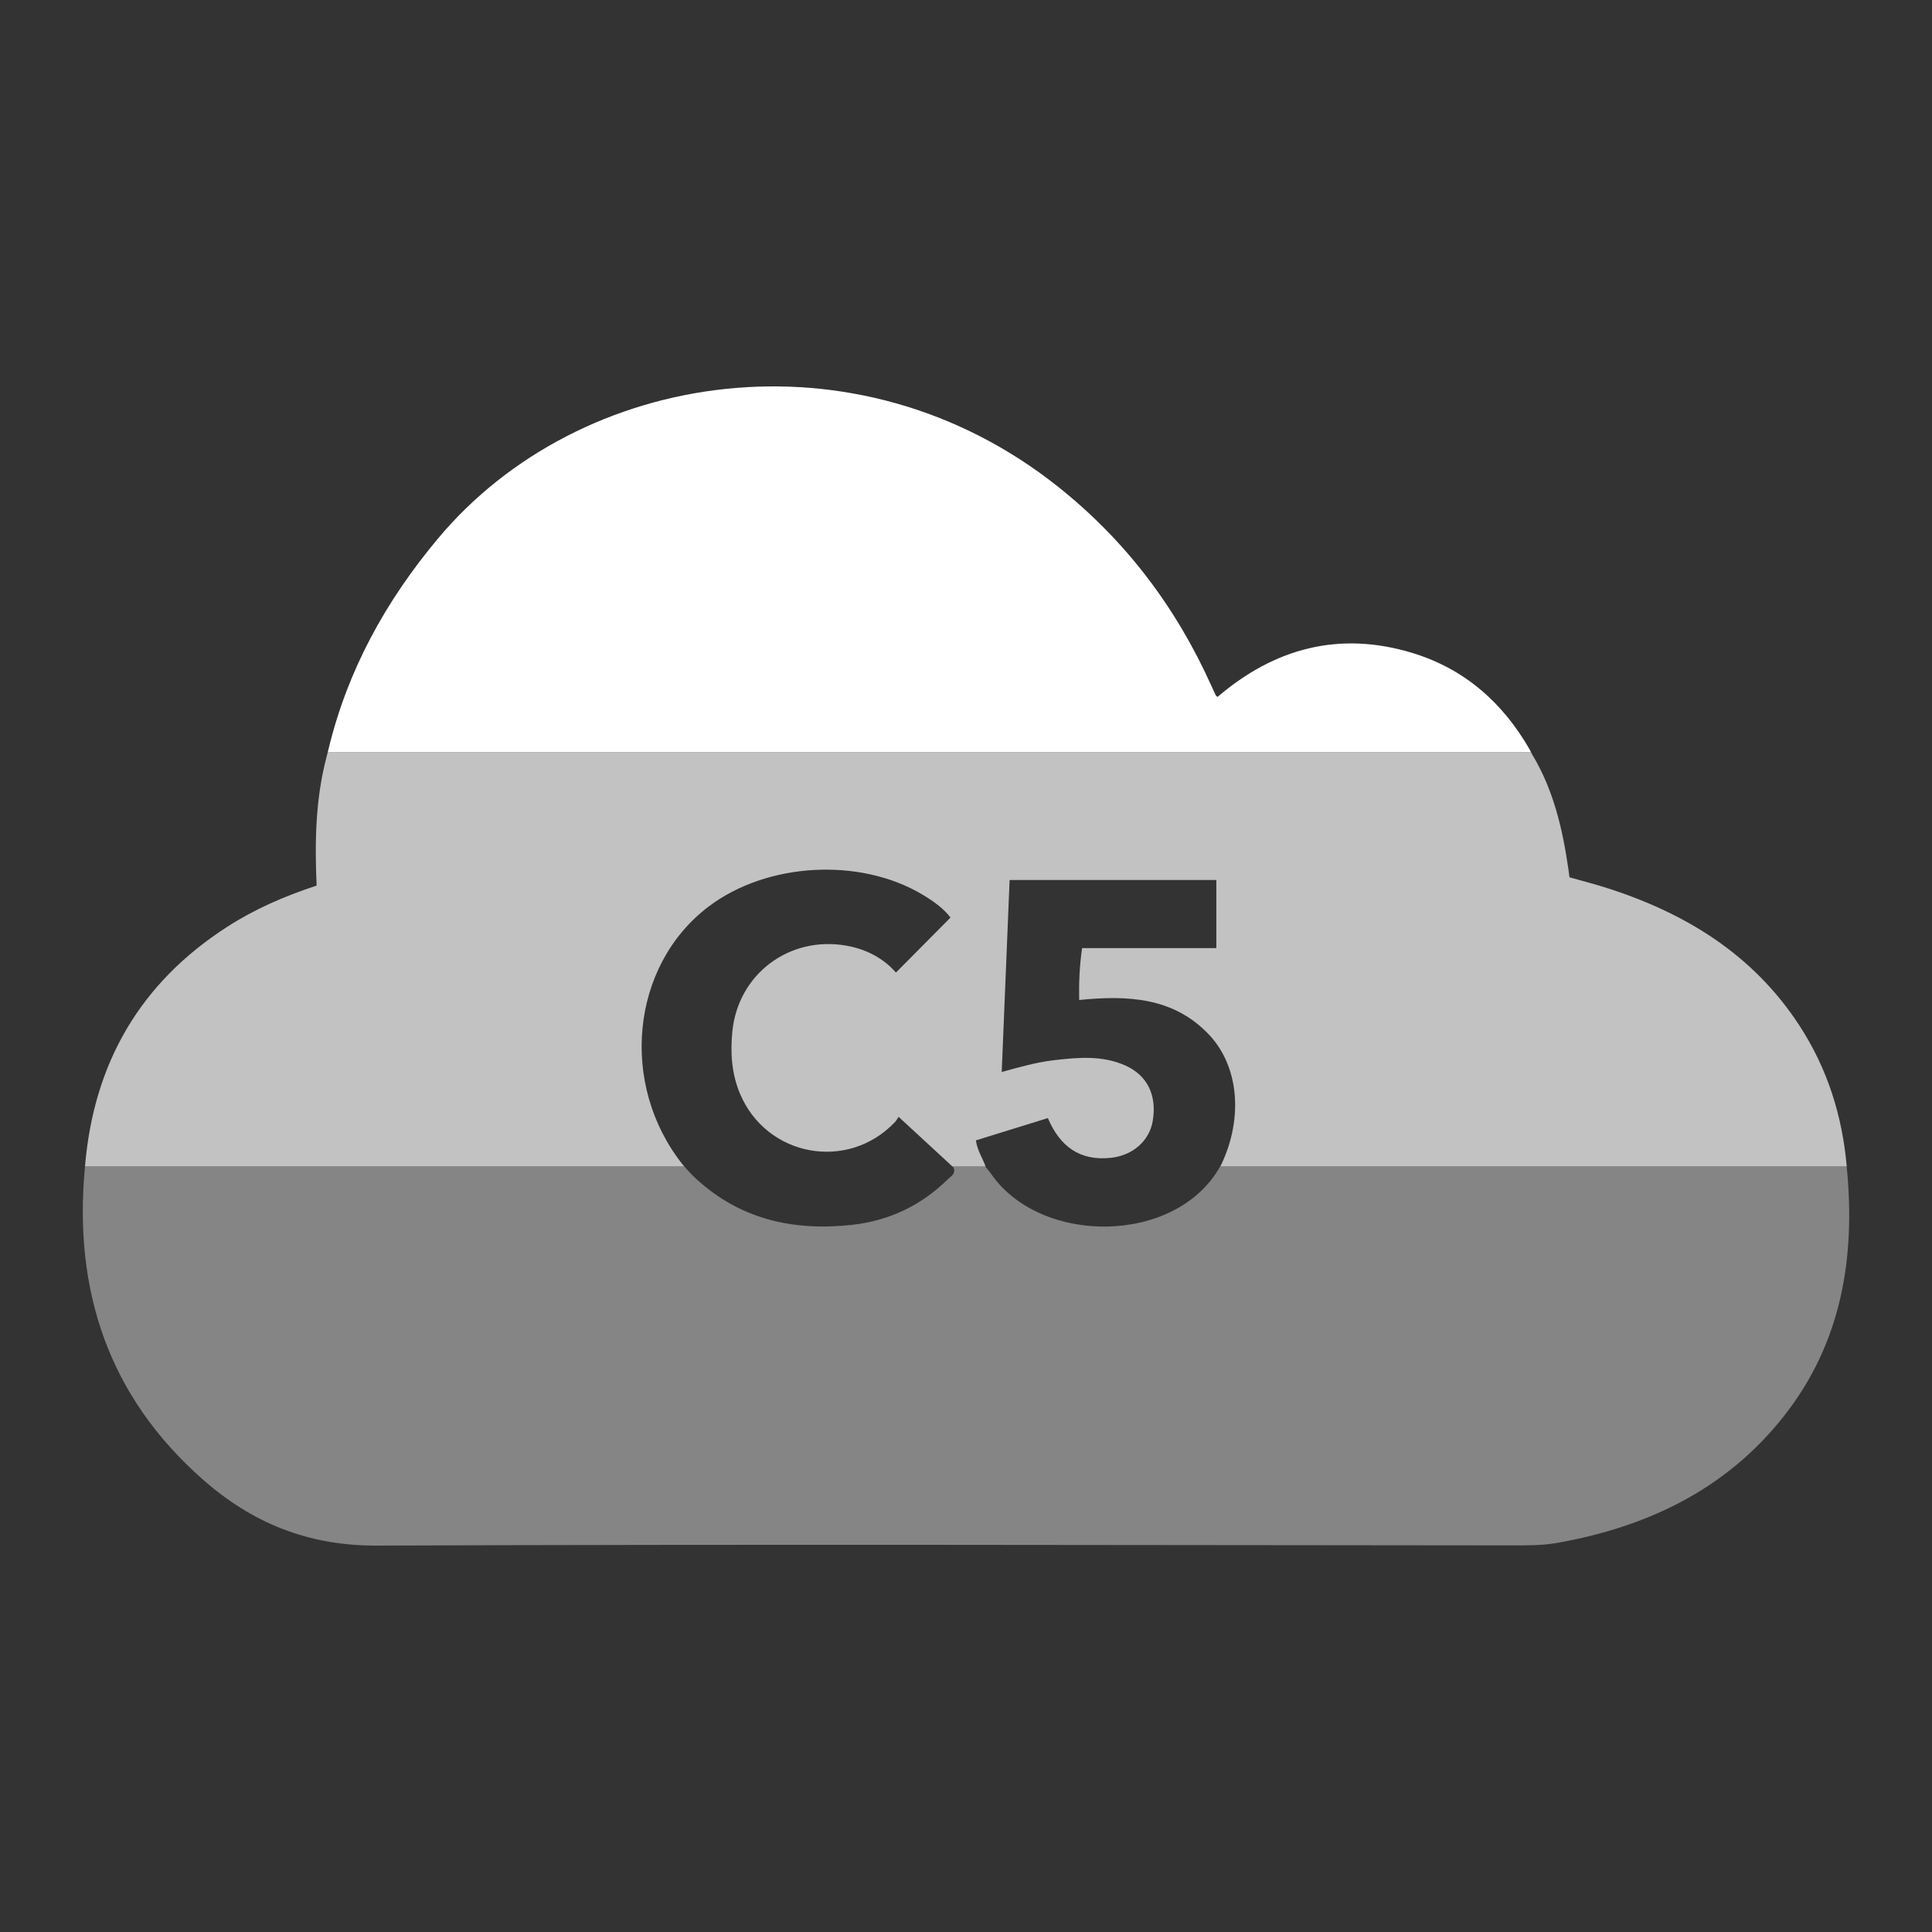
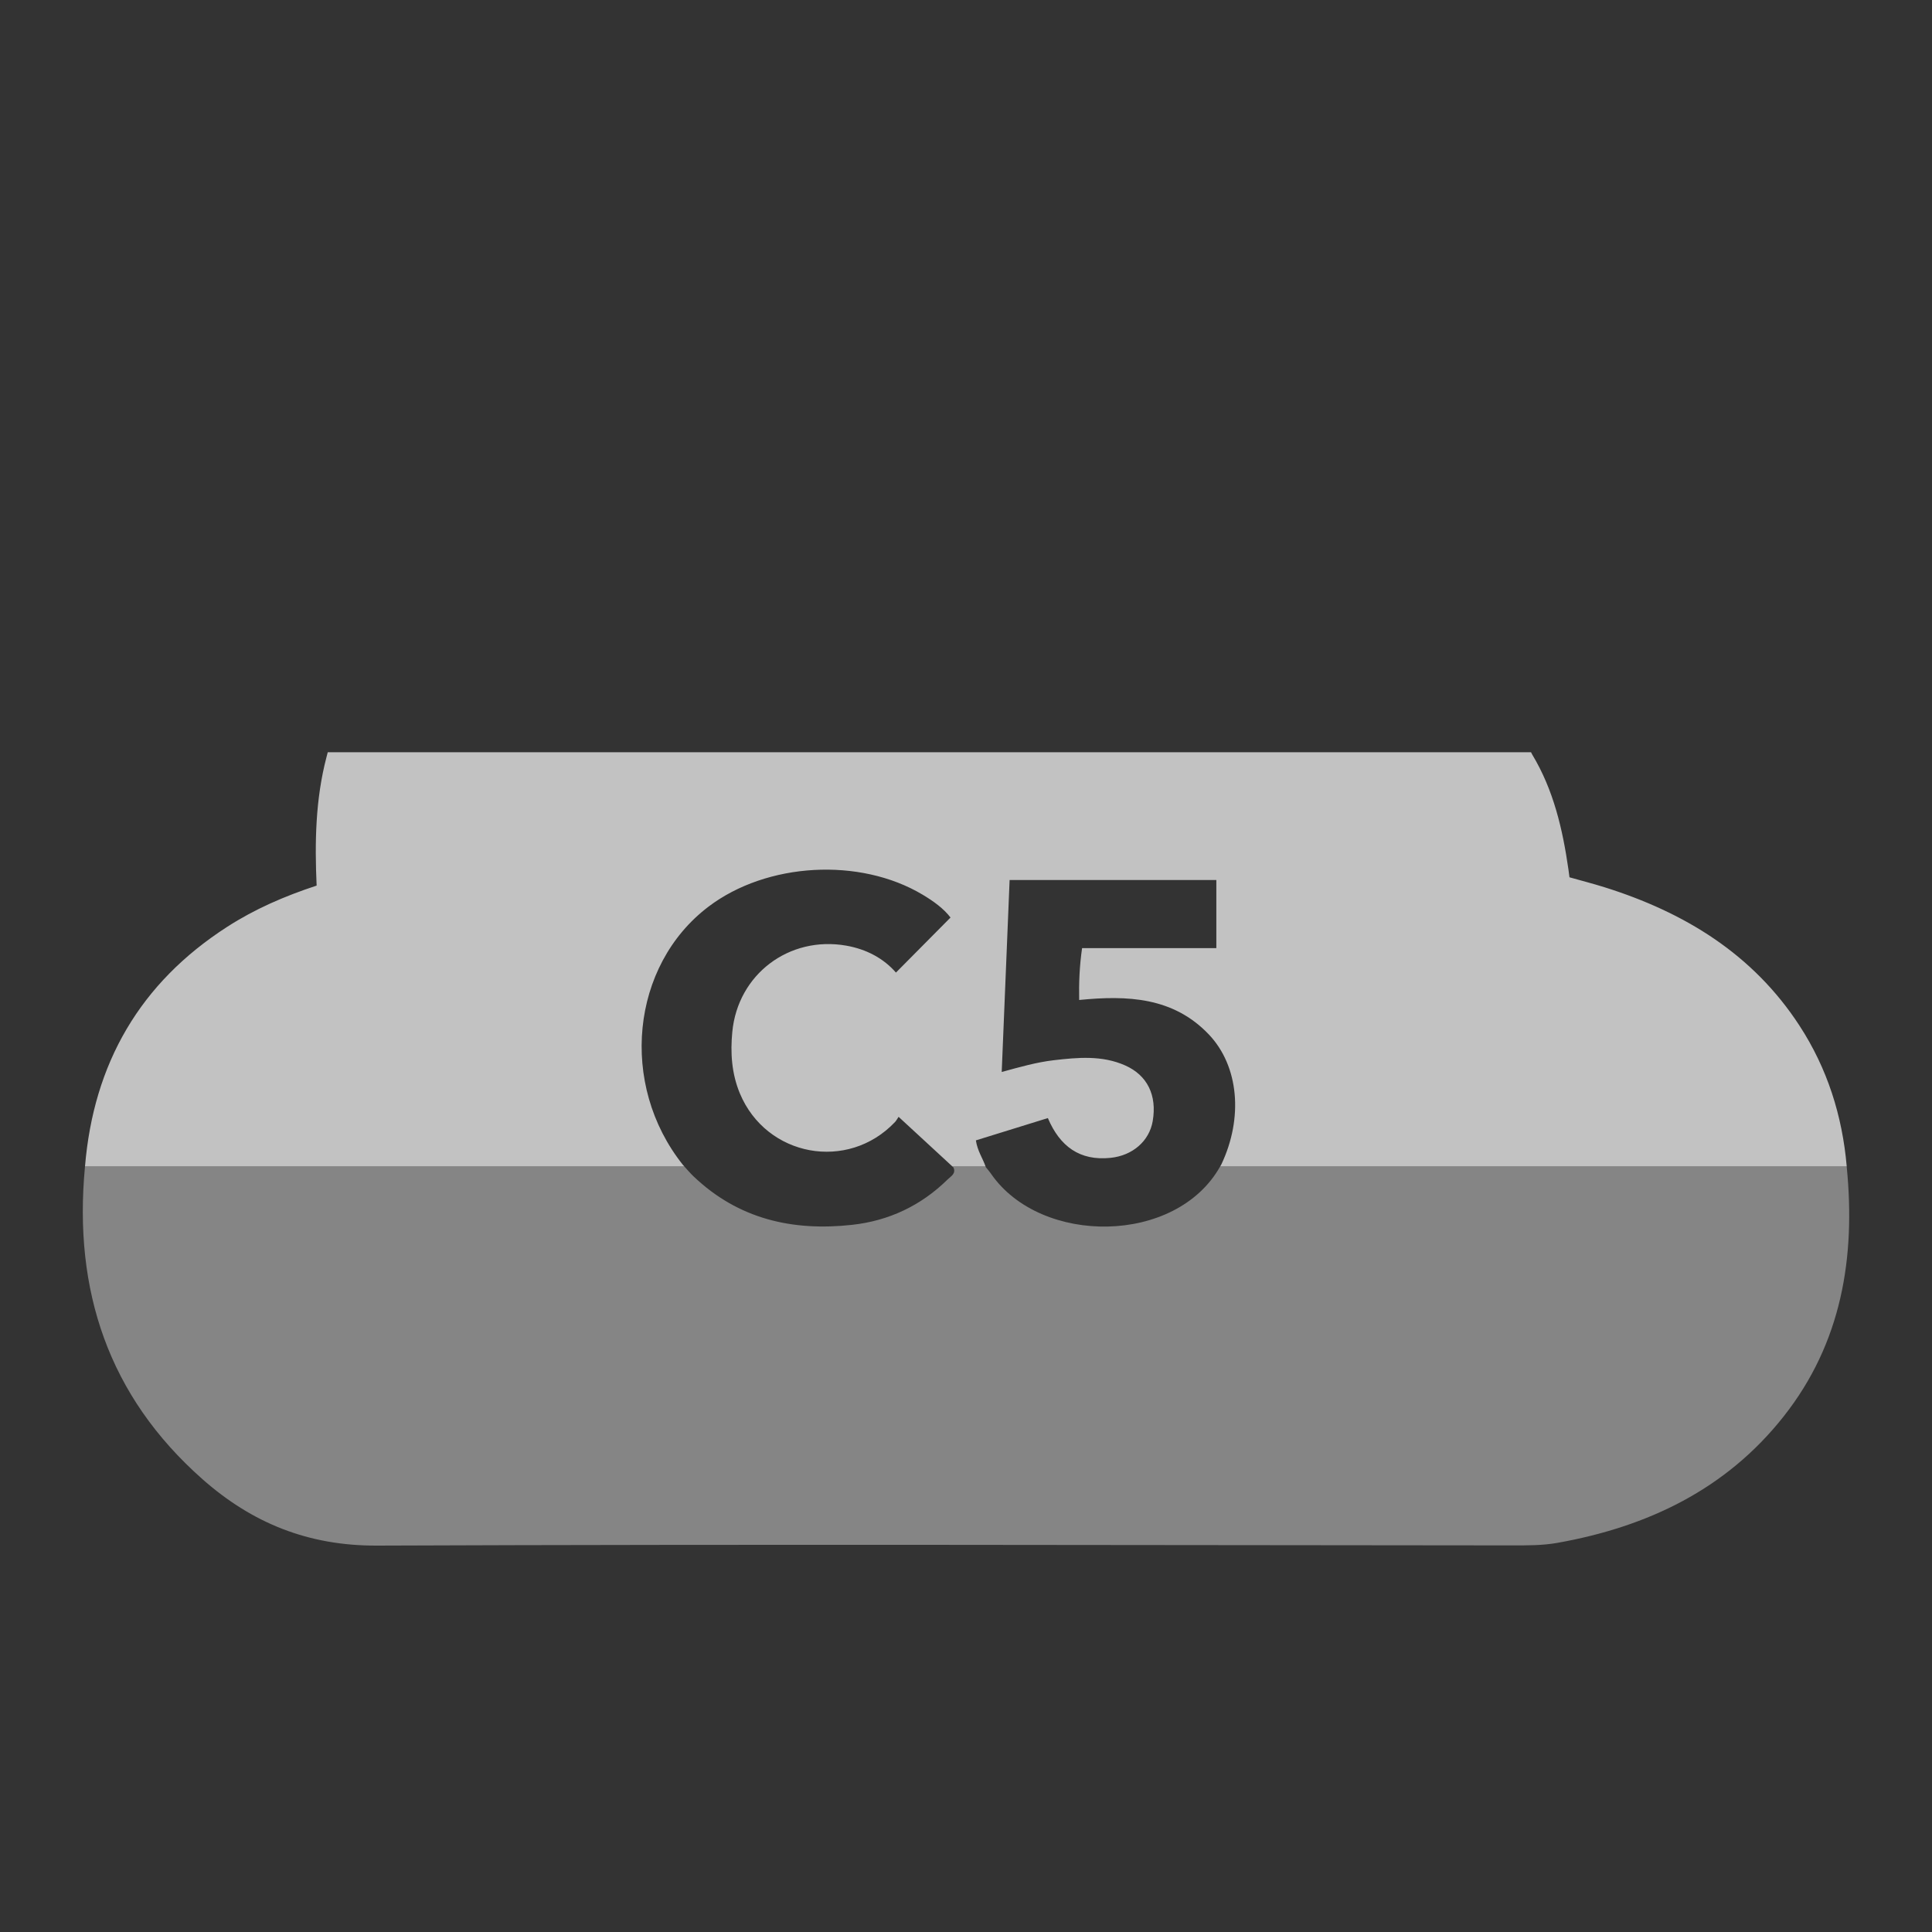
<svg xmlns="http://www.w3.org/2000/svg" width="70px" height="70px" viewBox="0 0 70 70" version="1.1">
  <rect x="0" y="0" width="70" height="70" fill="#333333" stroke="none" />
  <title>technology-bci-c5</title>
  <g id="technology-bci-c5" stroke="none" stroke-width="1" fill="none" fill-rule="evenodd">
    <rect id="bounding_box" x="0" y="0" width="70" height="70" />
    <g id="c5" transform="translate(3, 14)" fill="#FFFFFF" fill-rule="nonzero">
      <path d="M32.911,28.532 C32.853,28.447 32.783,28.37 32.719,28.29 C32.715,28.28 32.711,28.269 32.708,28.259 L31.503,28.259 C31.517,28.272 31.531,28.285 31.545,28.298 C31.647,28.526 31.45,28.619 31.334,28.734 C30.372,29.68 29.209,30.231 27.873,30.378 C25.713,30.617 23.75,30.168 22.131,28.624 C22.011,28.51 21.903,28.383 21.792,28.26 L0.08,28.26 C0.079,28.269 0.078,28.279 0.077,28.289 C-0.34,32.746 0.921,36.578 4.336,39.594 C6.135,41.183 8.166,42.01 10.651,42 C24.361,41.946 38.073,41.984 51.784,41.993 C52.333,41.993 52.884,41.998 53.427,41.901 C56.693,41.32 59.541,39.963 61.629,37.315 C63.725,34.657 64.234,31.568 63.911,28.285 C63.911,28.277 63.91,28.269 63.909,28.26 L41.21,28.26 C39.618,31.108 34.714,31.134 32.911,28.534 L32.911,28.532 Z" id="_1" opacity="0.4" />
      <path d="M8.83,13.43 C8.428,14.96 8.402,16.524 8.472,18.087 C7.3,18.472 6.228,18.94 5.239,19.576 C2.069,21.613 0.391,24.534 0.08,28.259 L21.792,28.259 C21.775,28.24 21.758,28.221 21.74,28.201 C19.425,25.297 19.855,20.982 22.671,18.849 C24.786,17.246 28.15,17.056 30.425,18.414 C30.819,18.649 31.191,18.917 31.439,19.244 C30.779,19.911 30.136,20.559 29.462,21.238 C29.02,20.73 28.4,20.392 27.659,20.262 C25.593,19.901 23.734,21.298 23.533,23.386 C23.459,24.146 23.508,24.895 23.806,25.614 C24.764,27.914 27.719,28.46 29.432,26.649 C29.472,26.606 29.499,26.551 29.558,26.465 C30.23,27.085 30.867,27.673 31.503,28.259 L32.708,28.259 C32.604,27.964 32.415,27.699 32.358,27.318 C33.218,27.052 34.085,26.783 34.966,26.51 C35.401,27.536 36.122,28.068 37.239,27.951 C38.043,27.867 38.642,27.338 38.765,26.62 C38.925,25.687 38.574,24.96 37.766,24.602 C36.93,24.231 36.052,24.313 35.179,24.414 C34.563,24.486 33.964,24.656 33.294,24.84 C33.391,22.496 33.485,20.208 33.58,17.884 L41.07,17.884 L41.07,20.352 L36.206,20.352 C36.112,21.003 36.089,21.602 36.1,22.231 C37.85,22.057 39.512,22.127 40.799,23.481 C41.888,24.628 42.05,26.505 41.251,28.19 C41.239,28.214 41.224,28.236 41.211,28.259 L63.91,28.259 C63.75,26.423 63.207,24.709 62.198,23.16 C60.508,20.564 58.032,19.056 55.136,18.147 C54.715,18.015 54.288,17.906 53.865,17.786 C53.85,17.667 53.838,17.579 53.826,17.492 C53.616,16.035 53.286,14.616 52.514,13.337 C52.5,13.309 52.487,13.282 52.472,13.255 L8.875,13.255 C8.86,13.313 8.845,13.371 8.83,13.429 L8.83,13.43 Z" id="_2" opacity="0.7" />
-       <path d="M52.422,13.156 L52.422,13.156 C51.446,11.453 50.056,10.229 48.166,9.656 C45.524,8.853 43.173,9.487 41.115,11.251 C41.068,11.209 41.053,11.201 41.047,11.189 C40.997,11.082 40.947,10.975 40.899,10.867 C39.621,8.019 37.798,5.596 35.343,3.641 C28.026,-2.185 18.002,-0.62 12.876,5.504 C10.981,7.766 9.59,10.278 8.899,13.158 C8.891,13.19 8.883,13.223 8.875,13.255 L52.472,13.255 L52.422,13.156 L52.422,13.156 Z" id="_3" />
    </g>
  </g>
</svg>